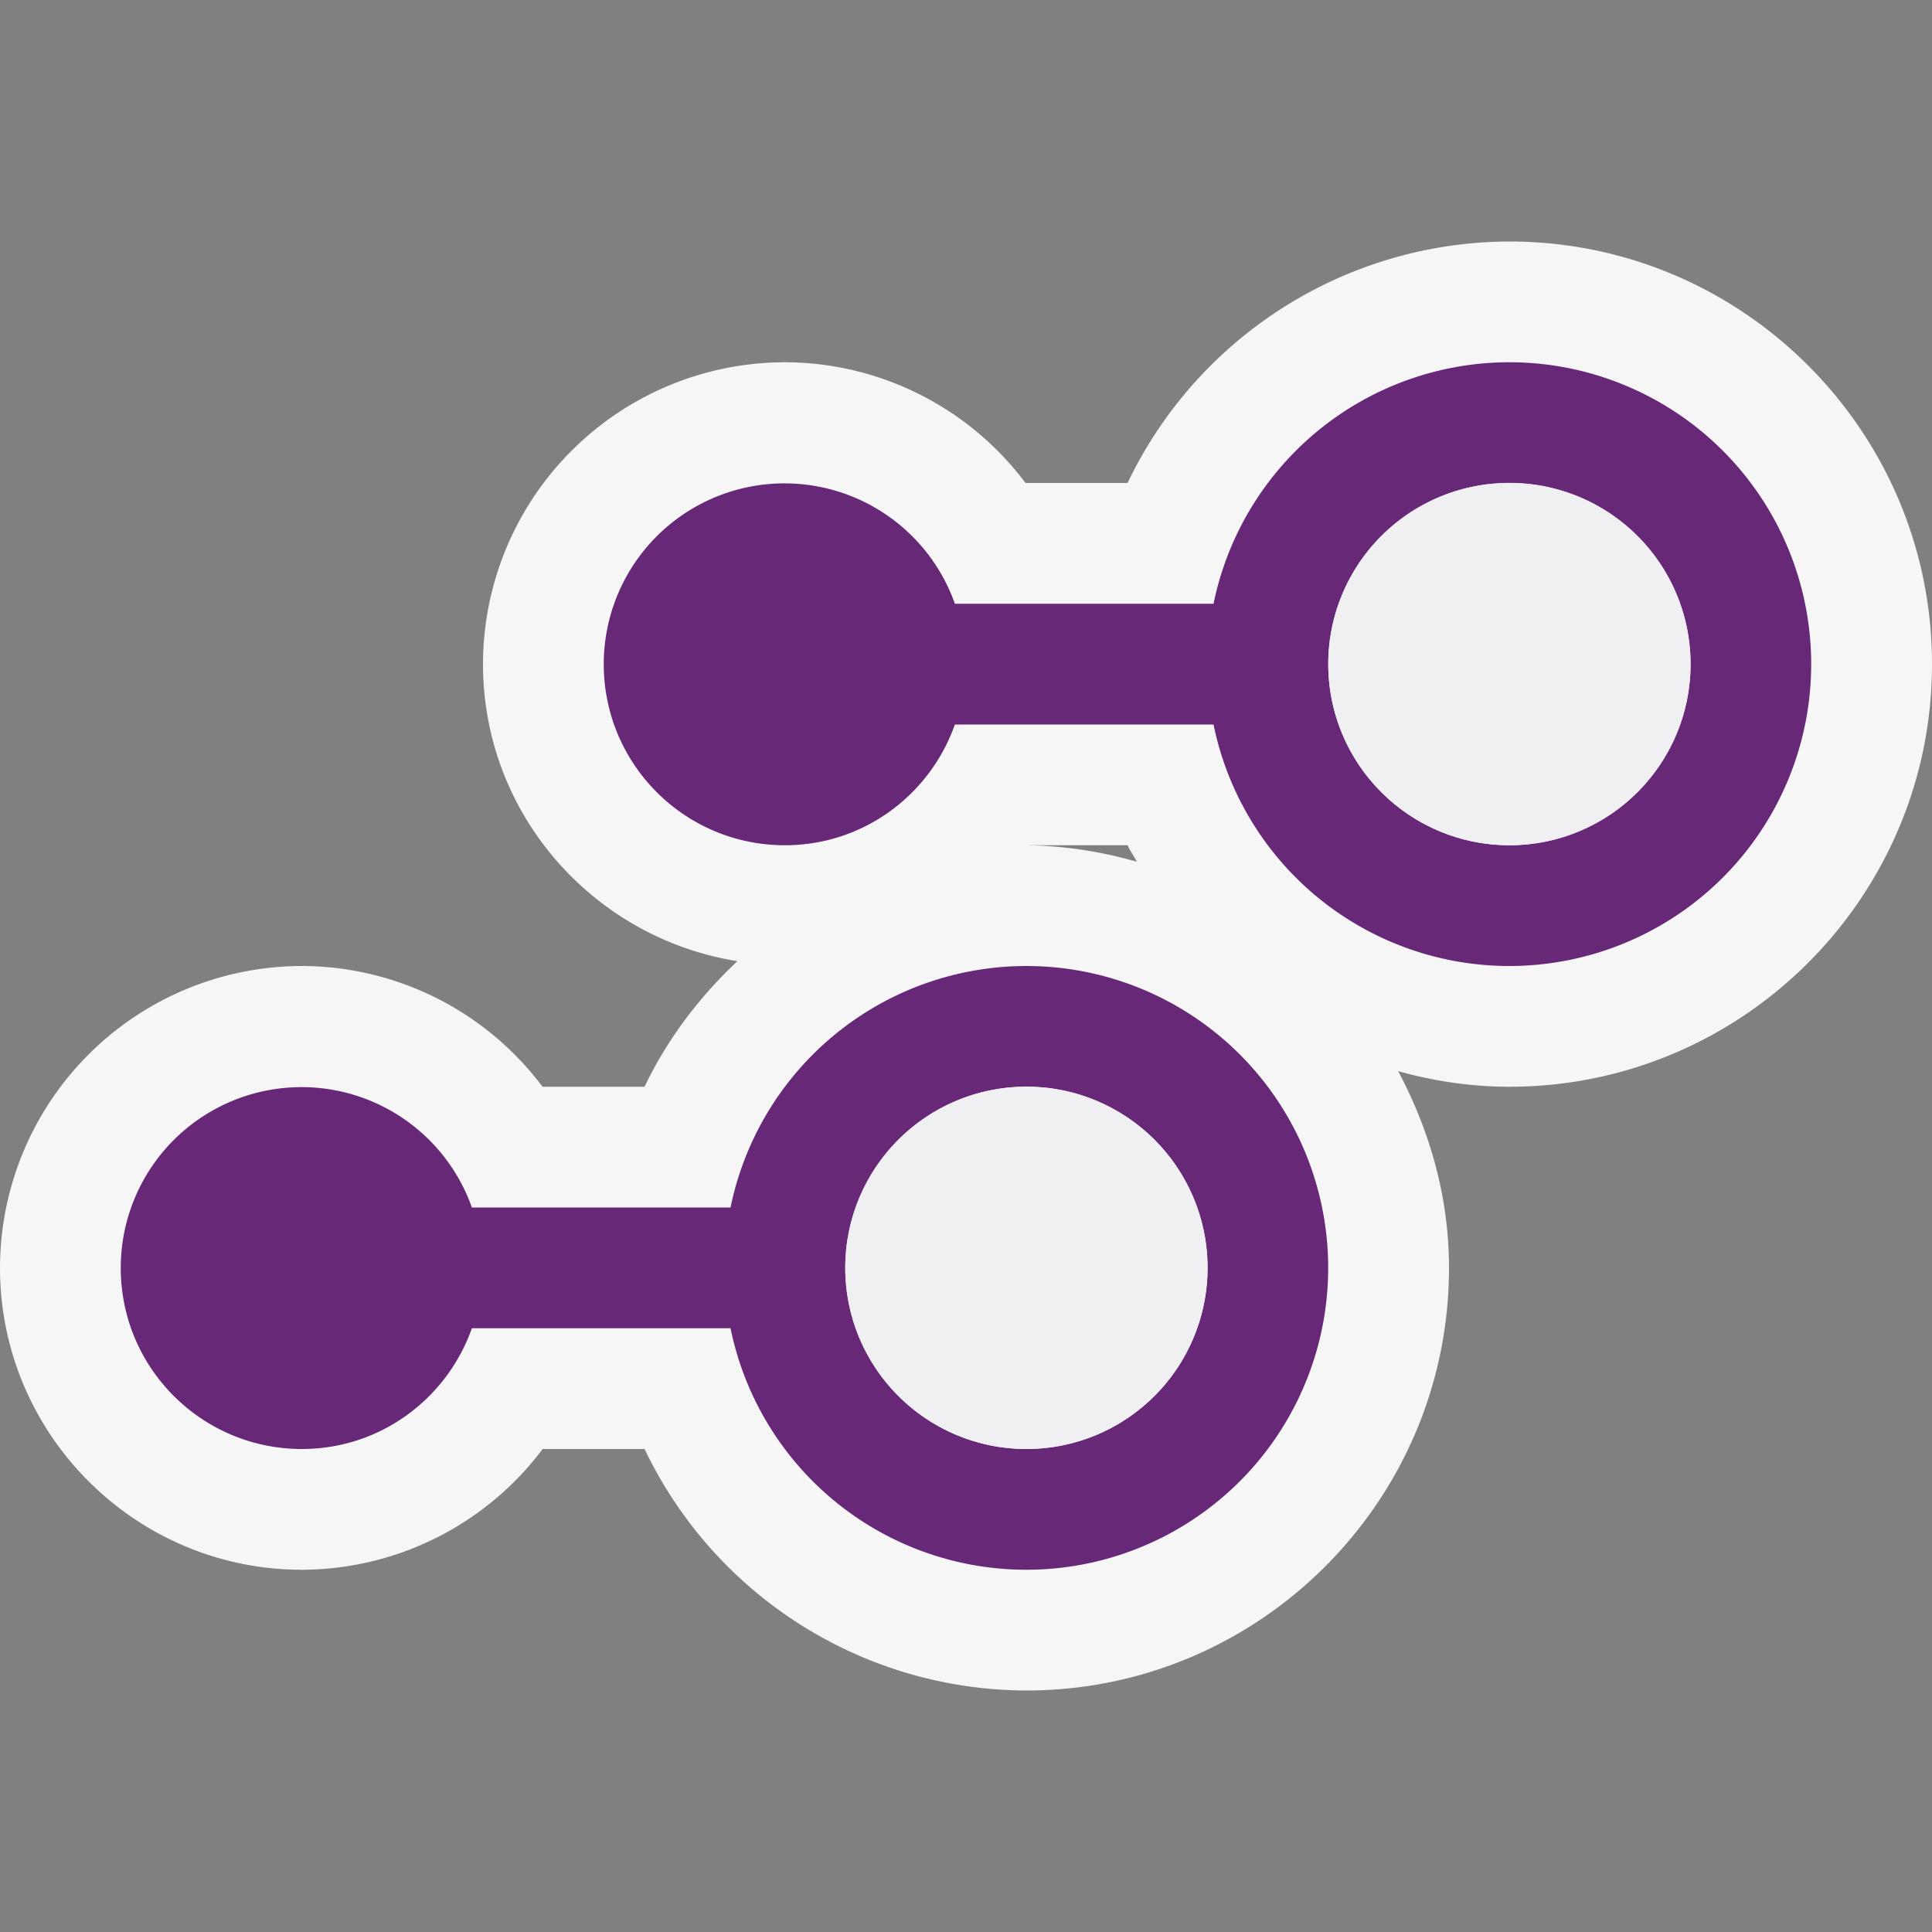
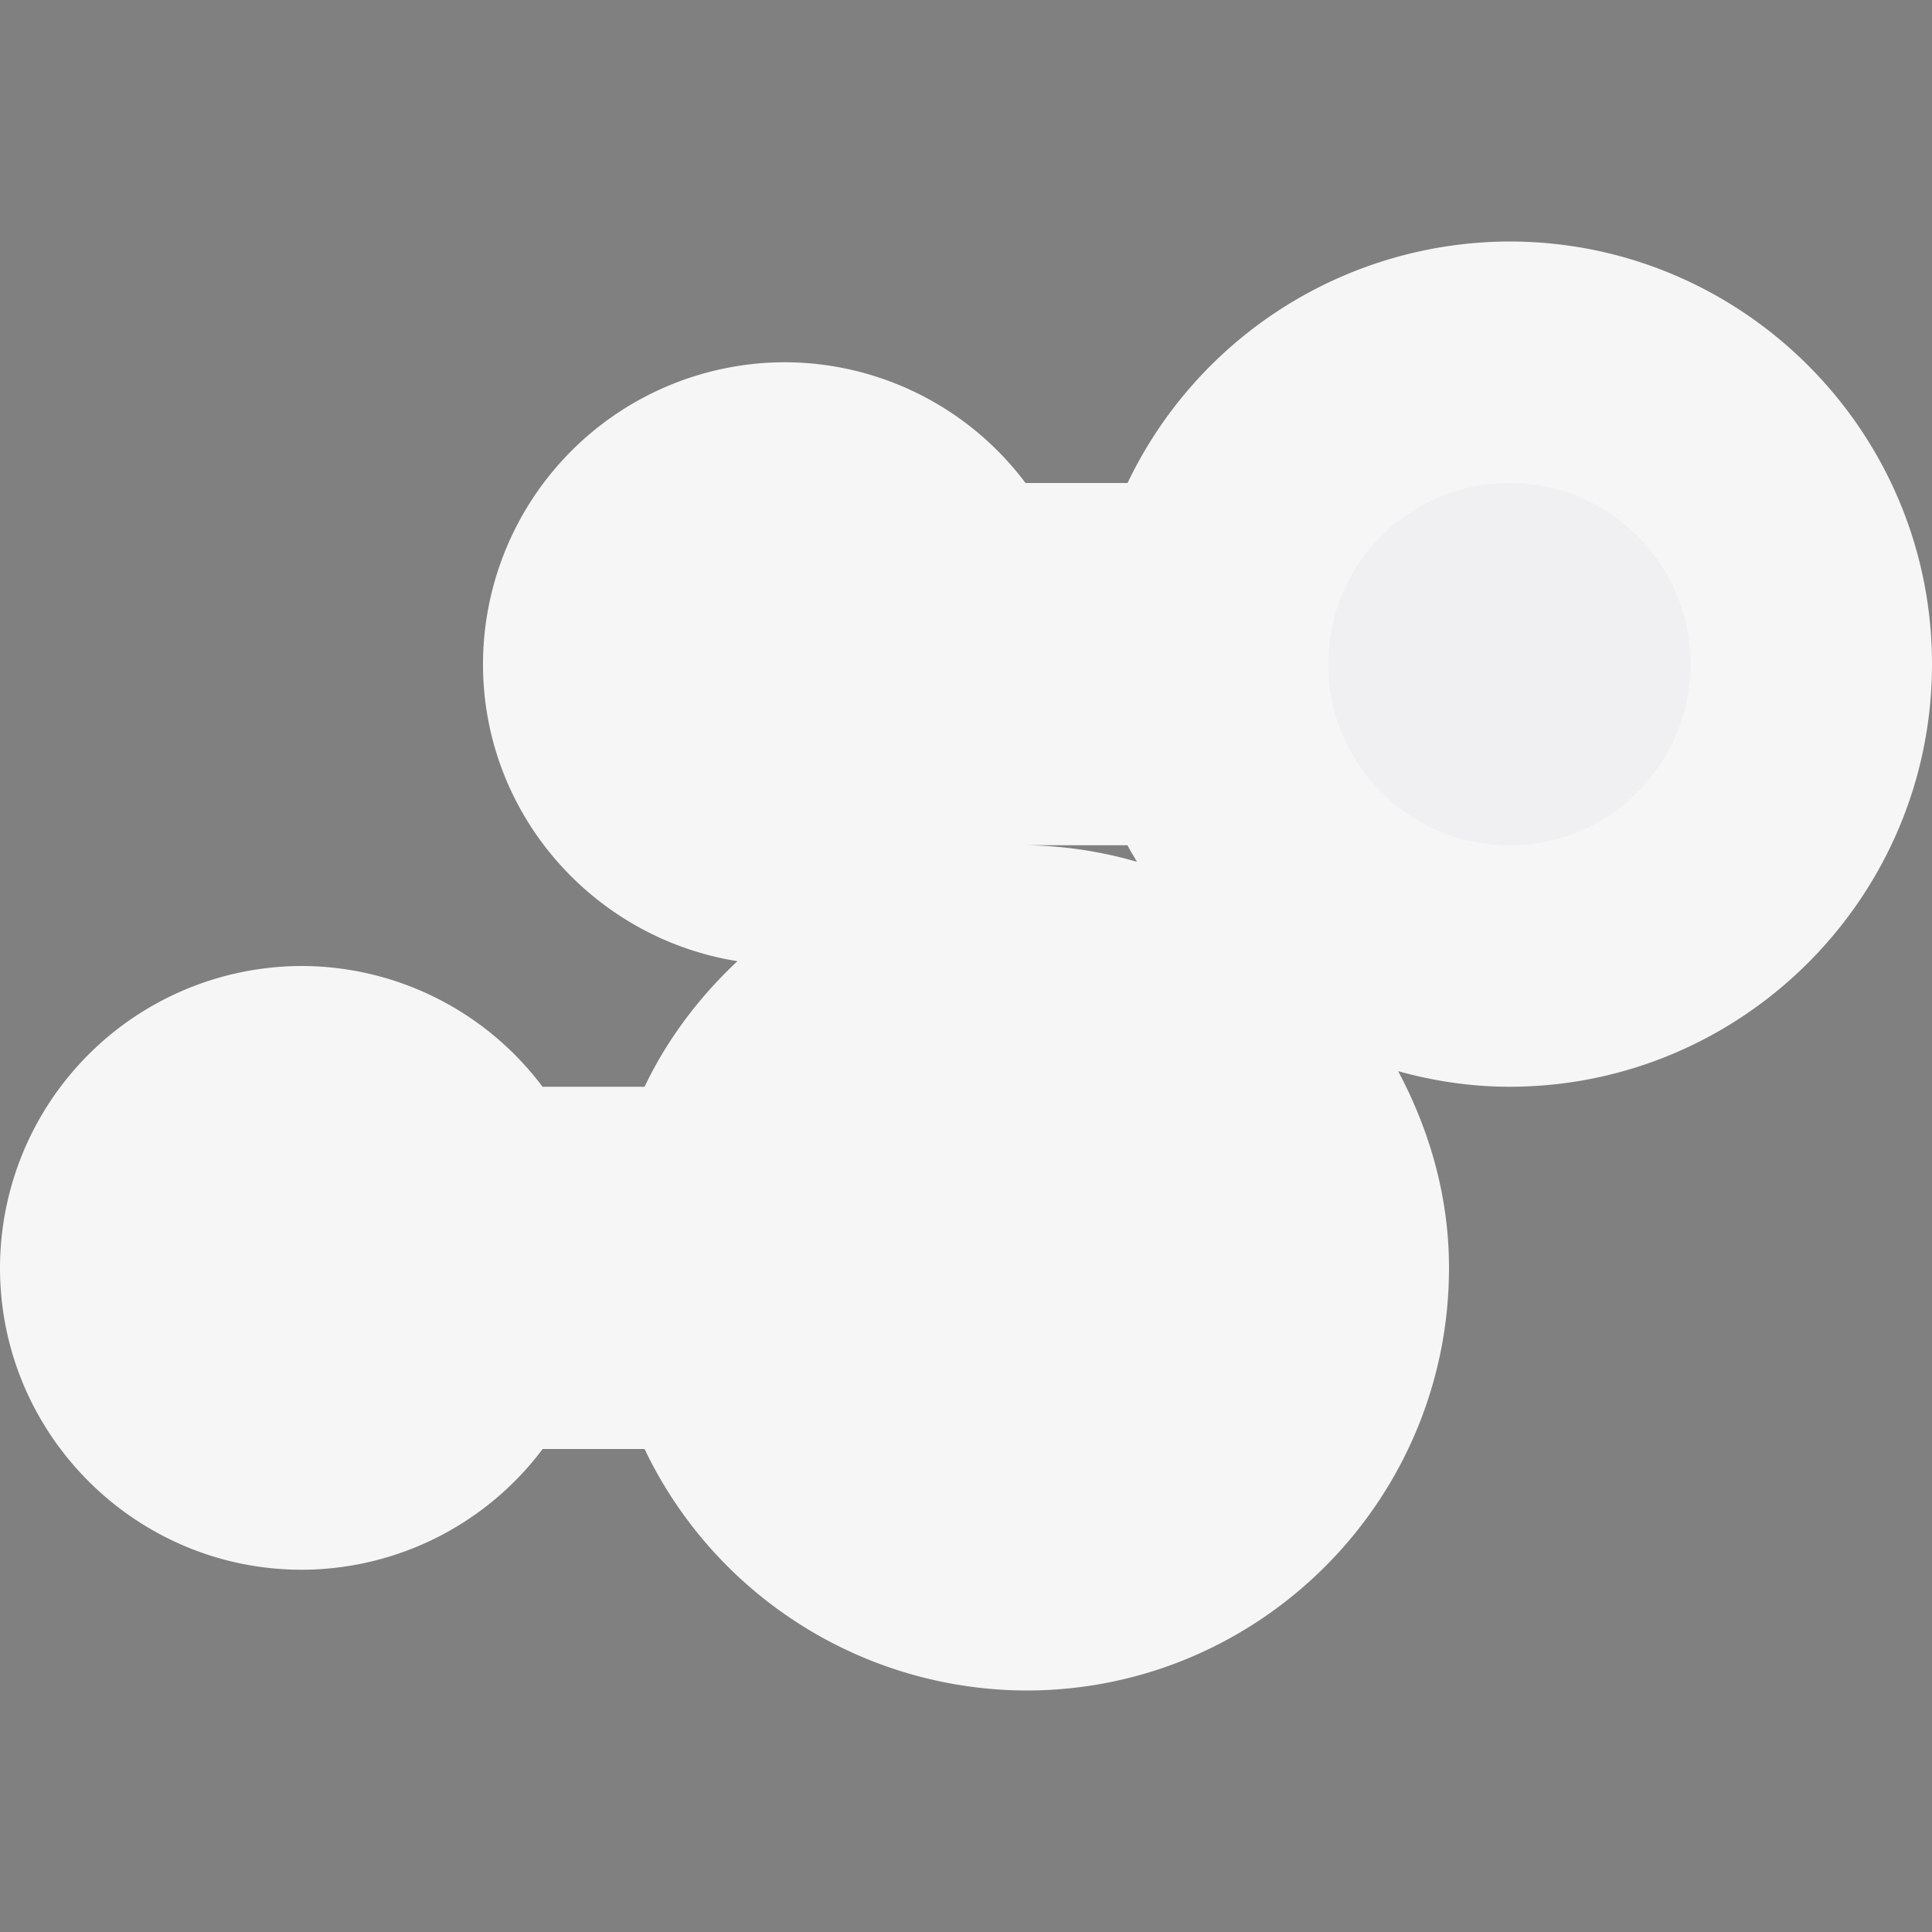
<svg xmlns="http://www.w3.org/2000/svg" viewBox="0 0 16 16">
  <rect x="0" y="0" width="16" height="16" fill="#808080" stroke="none" />
  <style>.st0{opacity:0}.st0,.st1{fill:#f6f6f6}.st2{fill:#682878}.st3{fill:#f0eff1}</style>
  <g id="outline">
-     <path class="st0" d="M0 0h16v16H0z" />
    <path class="st1" d="M12.5 2a3.515 3.515 0 0 0-3.162 2h-.845A2.498 2.498 0 0 0 6.5 3 2.503 2.503 0 0 0 4 5.5c0 1.244.916 2.27 2.107 2.46-.315.296-.58.644-.769 1.04h-.845A2.498 2.498 0 0 0 2.5 8 2.503 2.503 0 0 0 0 10.5C0 11.879 1.122 13 2.5 13a2.5 2.5 0 0 0 1.994-1h.844A3.514 3.514 0 0 0 8.5 14c1.93 0 3.5-1.57 3.5-3.5 0-.591-.161-1.14-.421-1.629.295.082.604.129.921.129C14.43 9 16 7.43 16 5.5S14.43 2 12.5 2zM8.493 7h.845c.022.048.053.09.077.137A3.454 3.454 0 0 0 8.5 7h-.007z" />
  </g>
  <g id="icon_x5F_bg">
-     <path class="st2" d="M8.5 8a2.502 2.502 0 0 0-2.45 2H3.908A1.497 1.497 0 0 0 1 10.5c0 .83.672 1.5 1.5 1.5.652 0 1.202-.418 1.408-1H6.05A2.5 2.5 0 1 0 8.5 8zm0 4a1.5 1.5 0 1 1 .001-3.001A1.5 1.5 0 0 1 8.5 12zM12.5 3a2.502 2.502 0 0 0-2.45 2H7.908A1.497 1.497 0 0 0 5 5.5C5 6.33 5.672 7 6.5 7c.652 0 1.202-.418 1.408-1h2.142a2.5 2.5 0 1 0 2.45-3zm0 4a1.5 1.5 0 1 1 .001-3.001A1.5 1.5 0 0 1 12.5 7z" />
-   </g>
+     </g>
  <g id="icon_x5F_fg">
    <circle class="st3" cx="12.5" cy="5.5" r="1.5" />
-     <circle class="st3" cx="8.5" cy="10.5" r="1.5" />
  </g>
</svg>